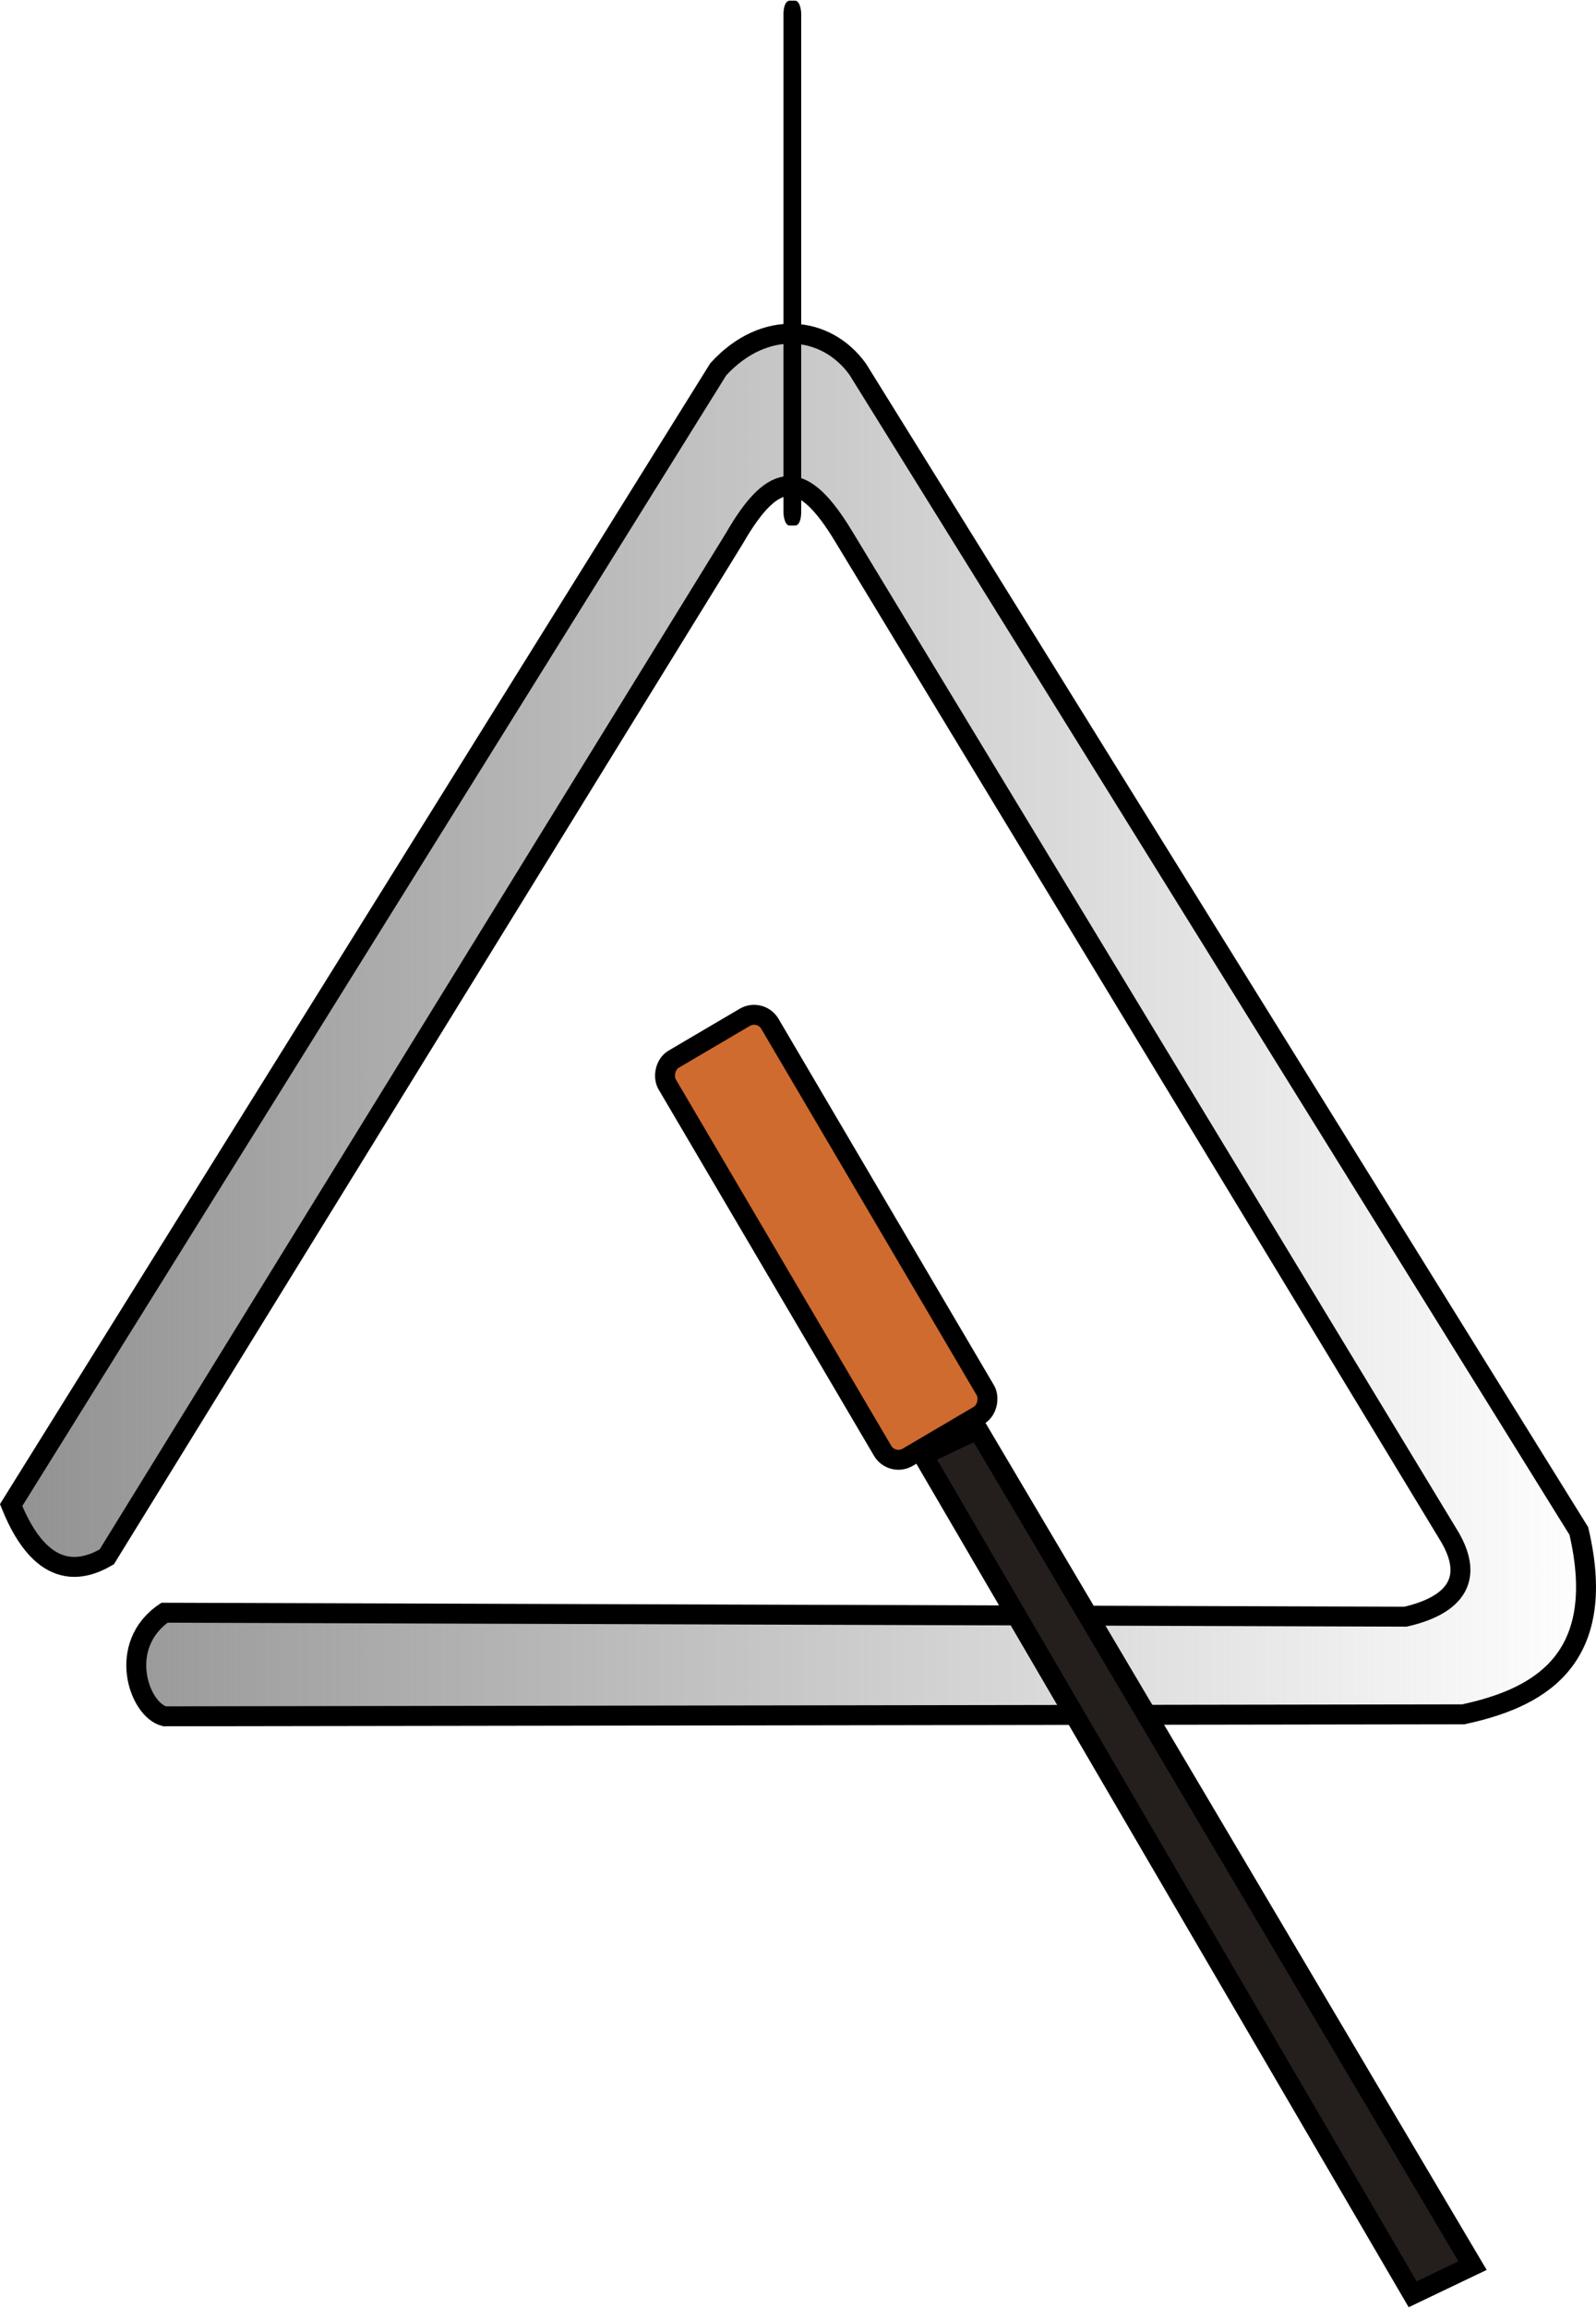
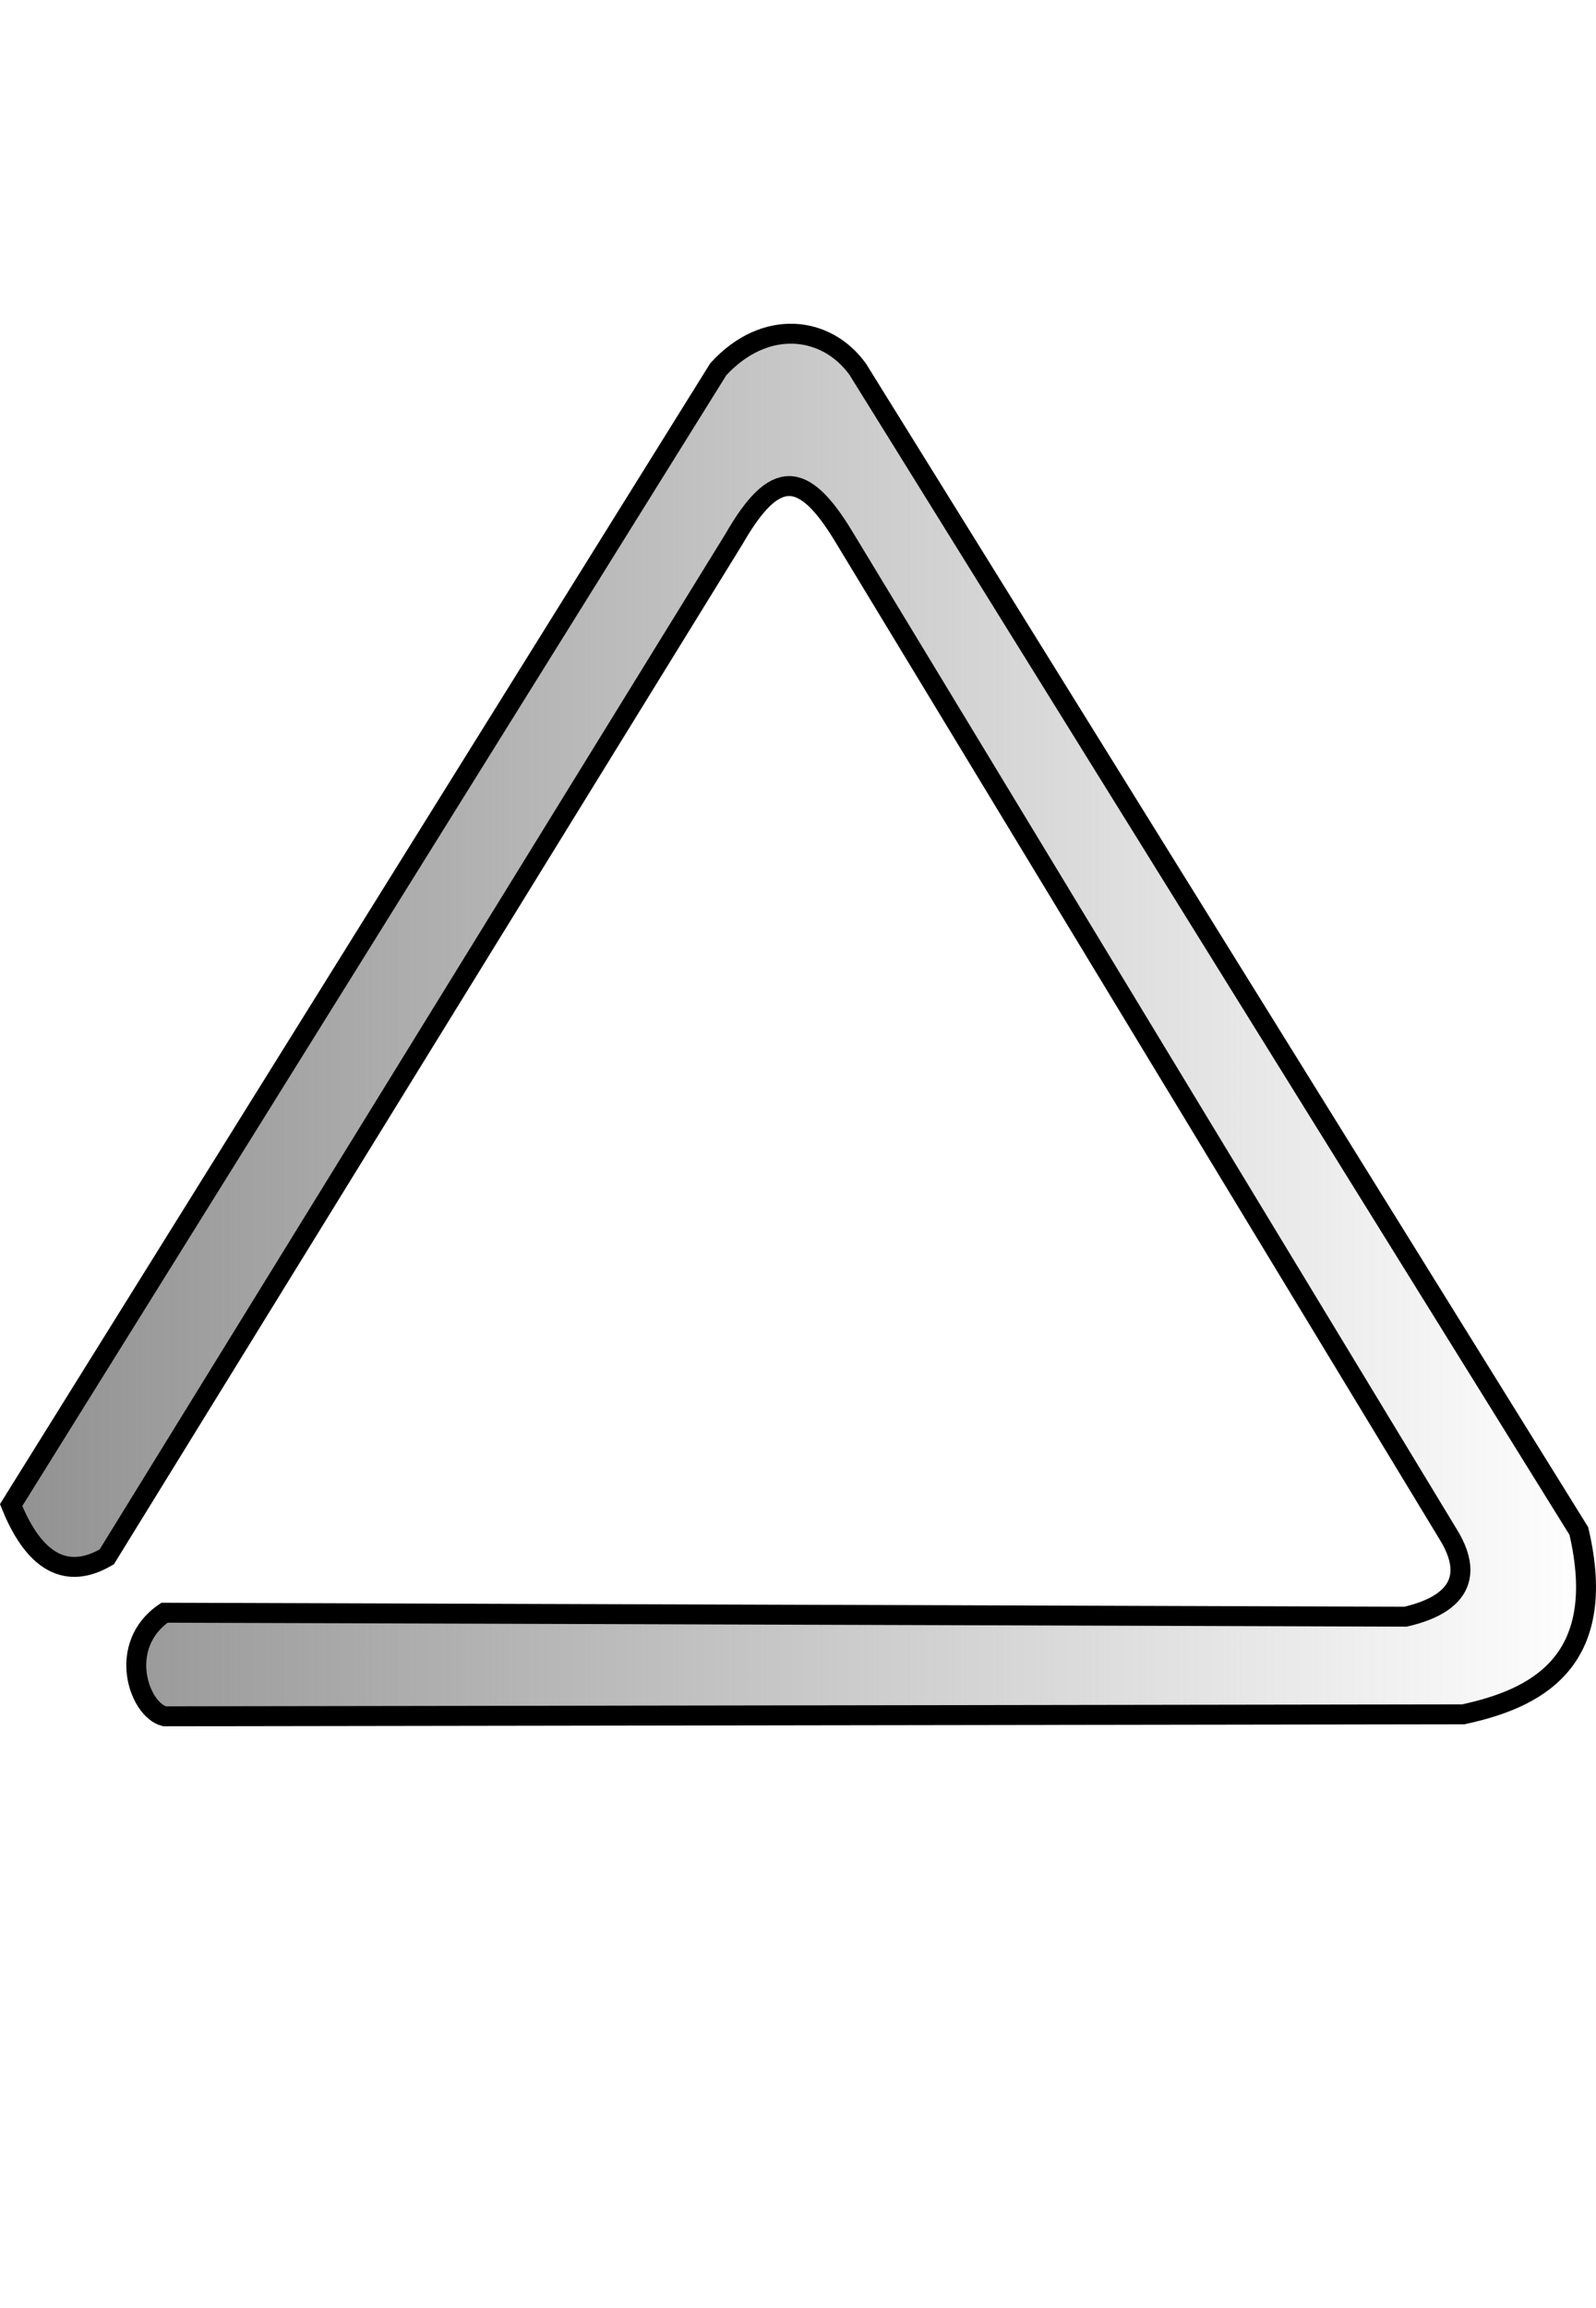
<svg xmlns="http://www.w3.org/2000/svg" xmlns:ns1="http://sodipodi.sourceforge.net/DTD/sodipodi-0.dtd" xmlns:ns2="http://www.inkscape.org/namespaces/inkscape" xmlns:xlink="http://www.w3.org/1999/xlink" xml:space="preserve" width="1001px" height="1447px" version="1.1" style="shape-rendering:geometricPrecision; text-rendering:geometricPrecision; image-rendering:optimizeQuality; fill-rule:evenodd; clip-rule:evenodd" viewBox="0 0 490.87 709.15" id="svg16" ns1:docname="triangel.svg" ns2:version="1.0.2 (e86c870879, 2021-01-15, custom)">
  <ns1:namedview pagecolor="#ffffff" bordercolor="#666666" borderopacity="1" objecttolerance="10" gridtolerance="10" guidetolerance="10" ns2:pageopacity="0" ns2:pageshadow="2" ns2:window-width="1920" ns2:window-height="1017" id="namedview18" showgrid="false" ns2:zoom="0.58742225" ns2:cx="500.5" ns2:cy="723.5" ns2:window-x="-8" ns2:window-y="-8" ns2:window-maximized="1" ns2:current-layer="svg16" />
  <defs id="defs4">
    <linearGradient ns2:collect="always" id="linearGradient865">
      <stop style="stop-color:#929191;stop-opacity:1;" offset="0" id="stop861" />
      <stop style="stop-color:#929191;stop-opacity:0;" offset="1" id="stop863" />
    </linearGradient>
    <style type="text/css" id="style2">
   
    .str0 {stroke:black;stroke-width:6.13;stroke-miterlimit:22.926}
    .str1 {stroke:black;stroke-width:1.16;stroke-miterlimit:22.926}
    .fil1 {fill:black}
    .fil0 {fill:white}
   
  </style>
    <linearGradient ns2:collect="always" xlink:href="#linearGradient865" id="linearGradient867" x1="-0.005" y1="314.927" x2="490.832" y2="314.927" gradientUnits="userSpaceOnUse" />
  </defs>
  <path class="fil0 str0" d="m 3.42,462.53 c 9.81,24.3 22.67,19.81 29.41,15.93 L 225.82,165.39 c 12.46,-21.65 21.24,-21.24 33.7,-0.62 l 185.64,306.34 c 11.64,18.38 -4.9,23.89 -12.87,25.73 L 50.6,495.62 c -14.71,10 -7.97,29.81 0,31.85 l 399.46,-0.61 c 21.65,-4.7 45.13,-15.52 35.53,-56.36 L 263.81,113.31 c -9.7,-13.48 -28.59,-15.62 -42.89,0 z" id="path7" style="fill:url(#linearGradient867);fill-opacity:1" />
-   <polygon class="fil0 str0" points="434.48,705.17 283.88,447.23 300.7,439.22 452.9,696.36 " id="polygon9" style="fill:#241f1c" />
-   <rect class="fil0 str0" transform="matrix(-0.862,0.507,0.507,0.862,0,0)" width="36.666" height="141.983" rx="5.648" ry="5.648" id="rect11" x="-44.625" y="385.535" style="fill:#cf6b2f;fill-opacity:1" />
-   <rect class="fil1 str1" x="241.55" y="0.58" width="4.29" height="160.21" rx="1.27" ry="3.51" id="rect13" />
</svg>